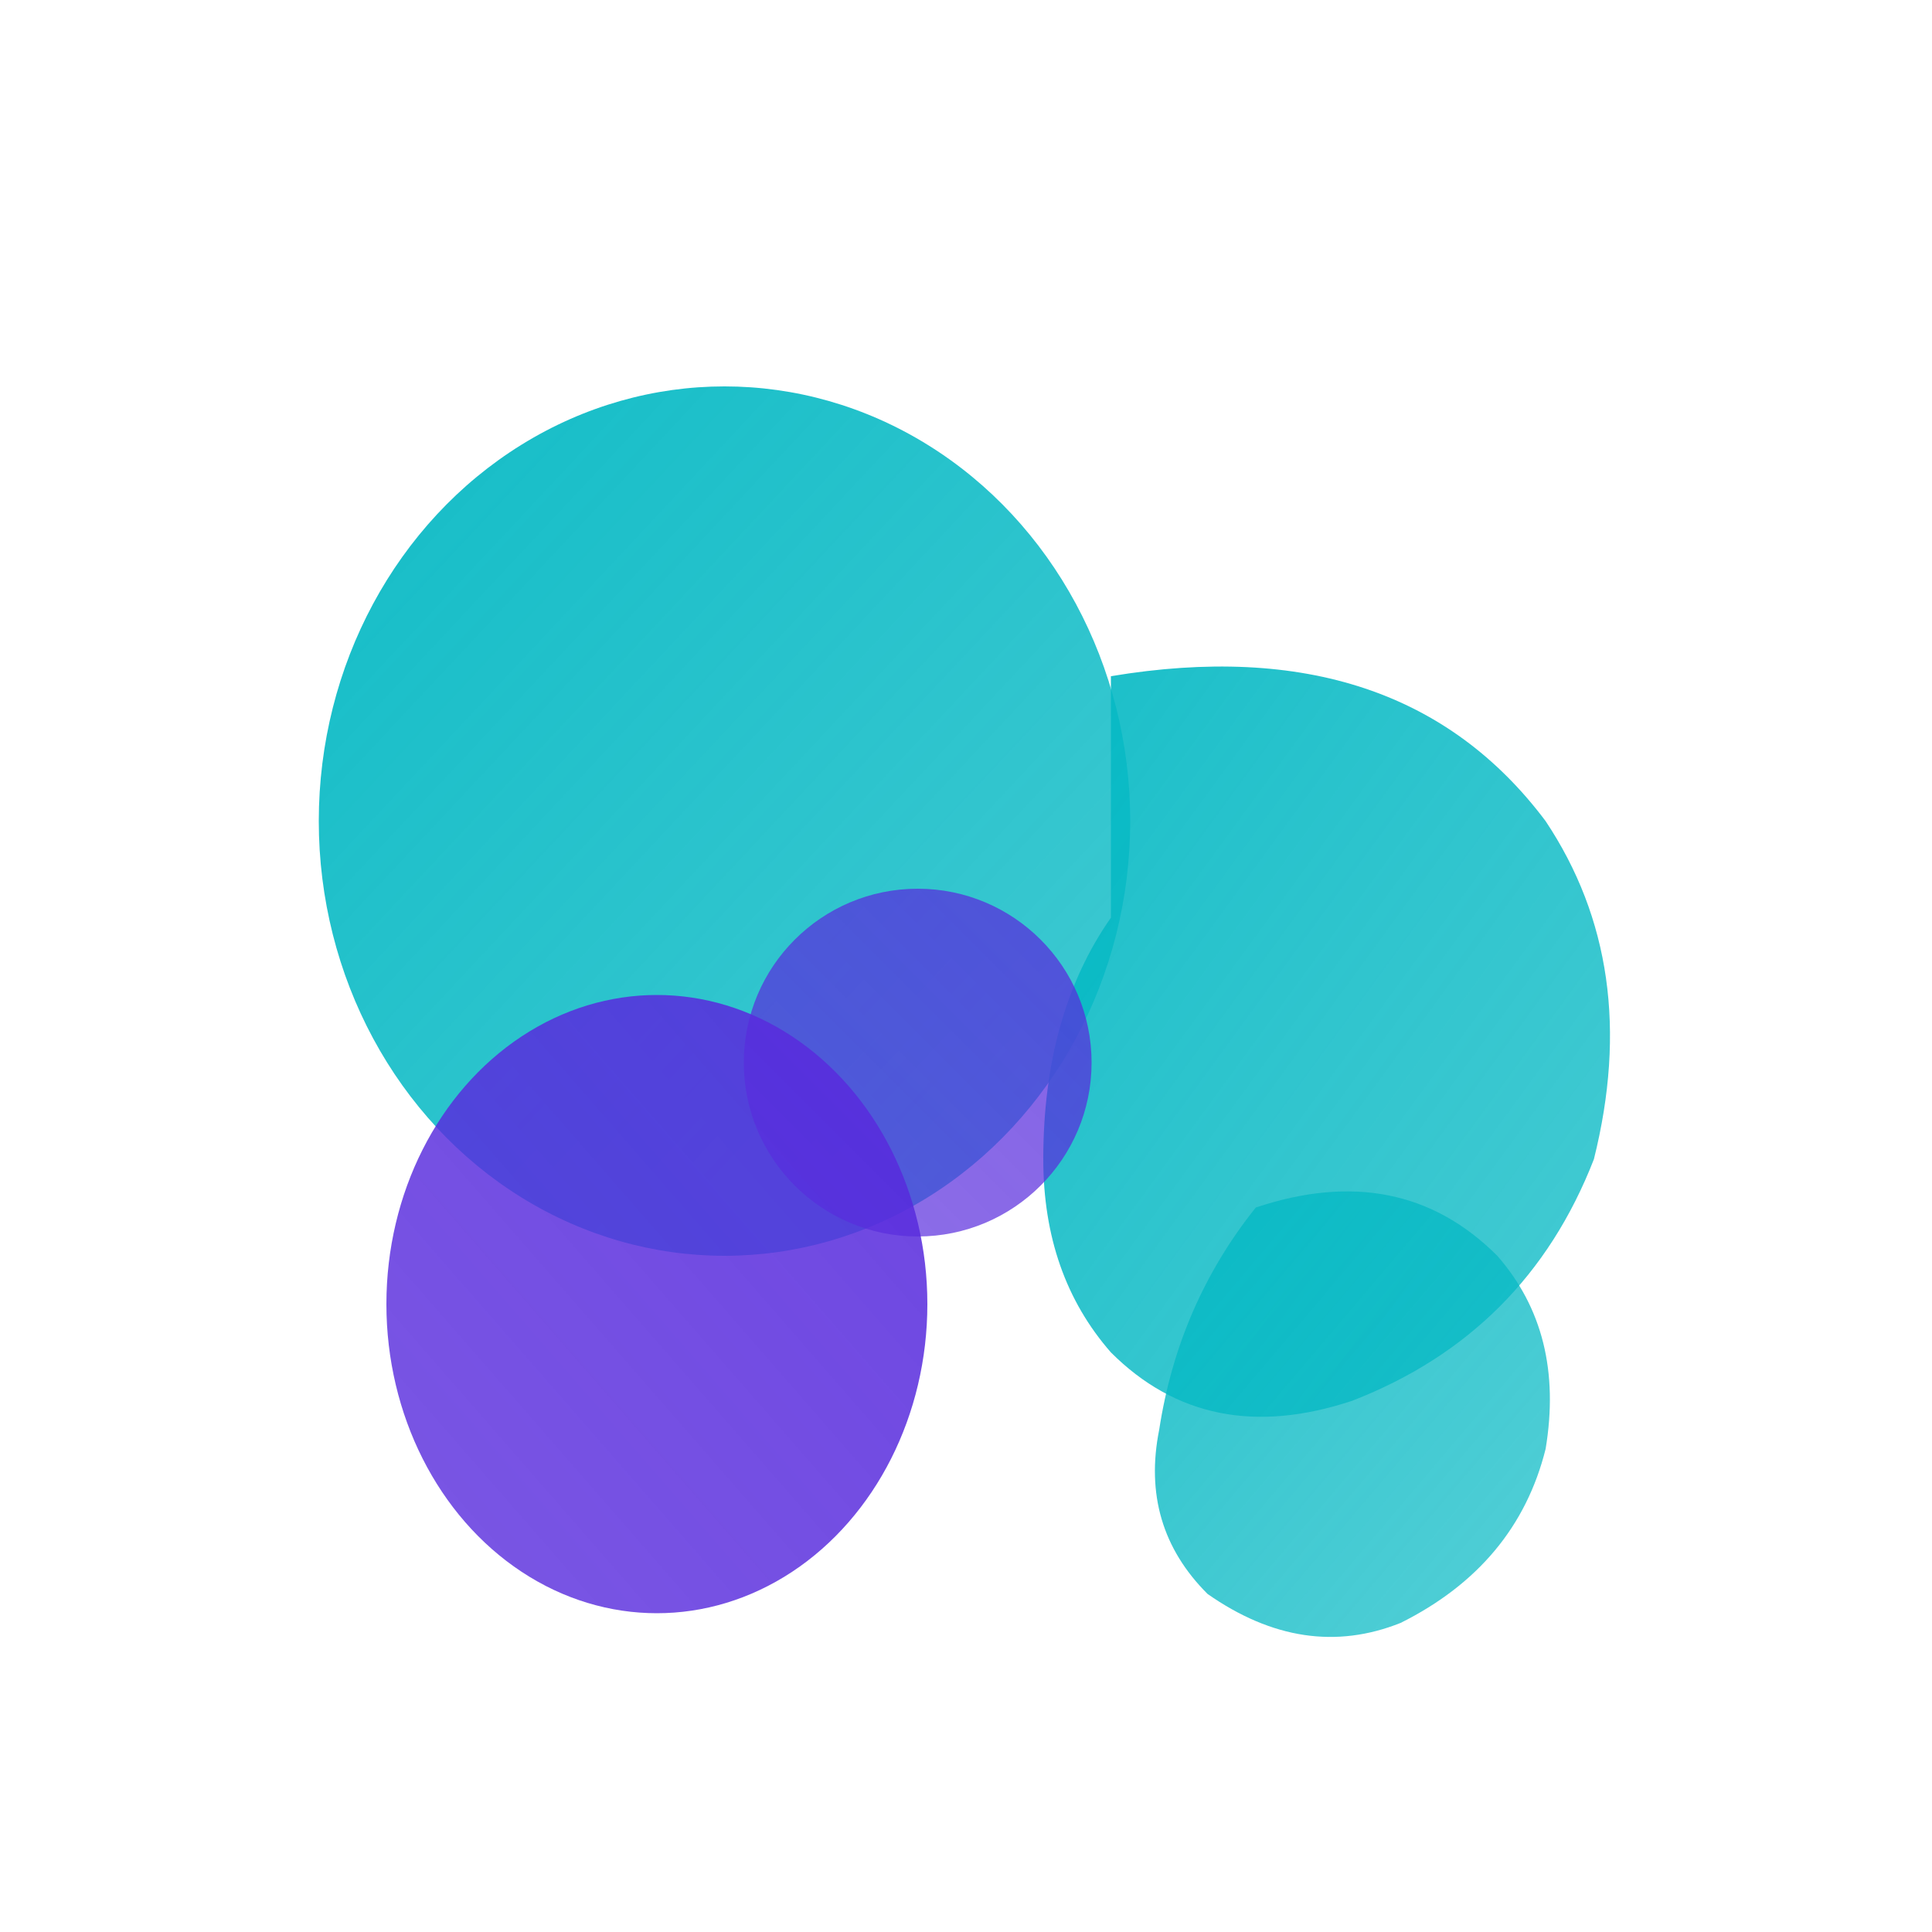
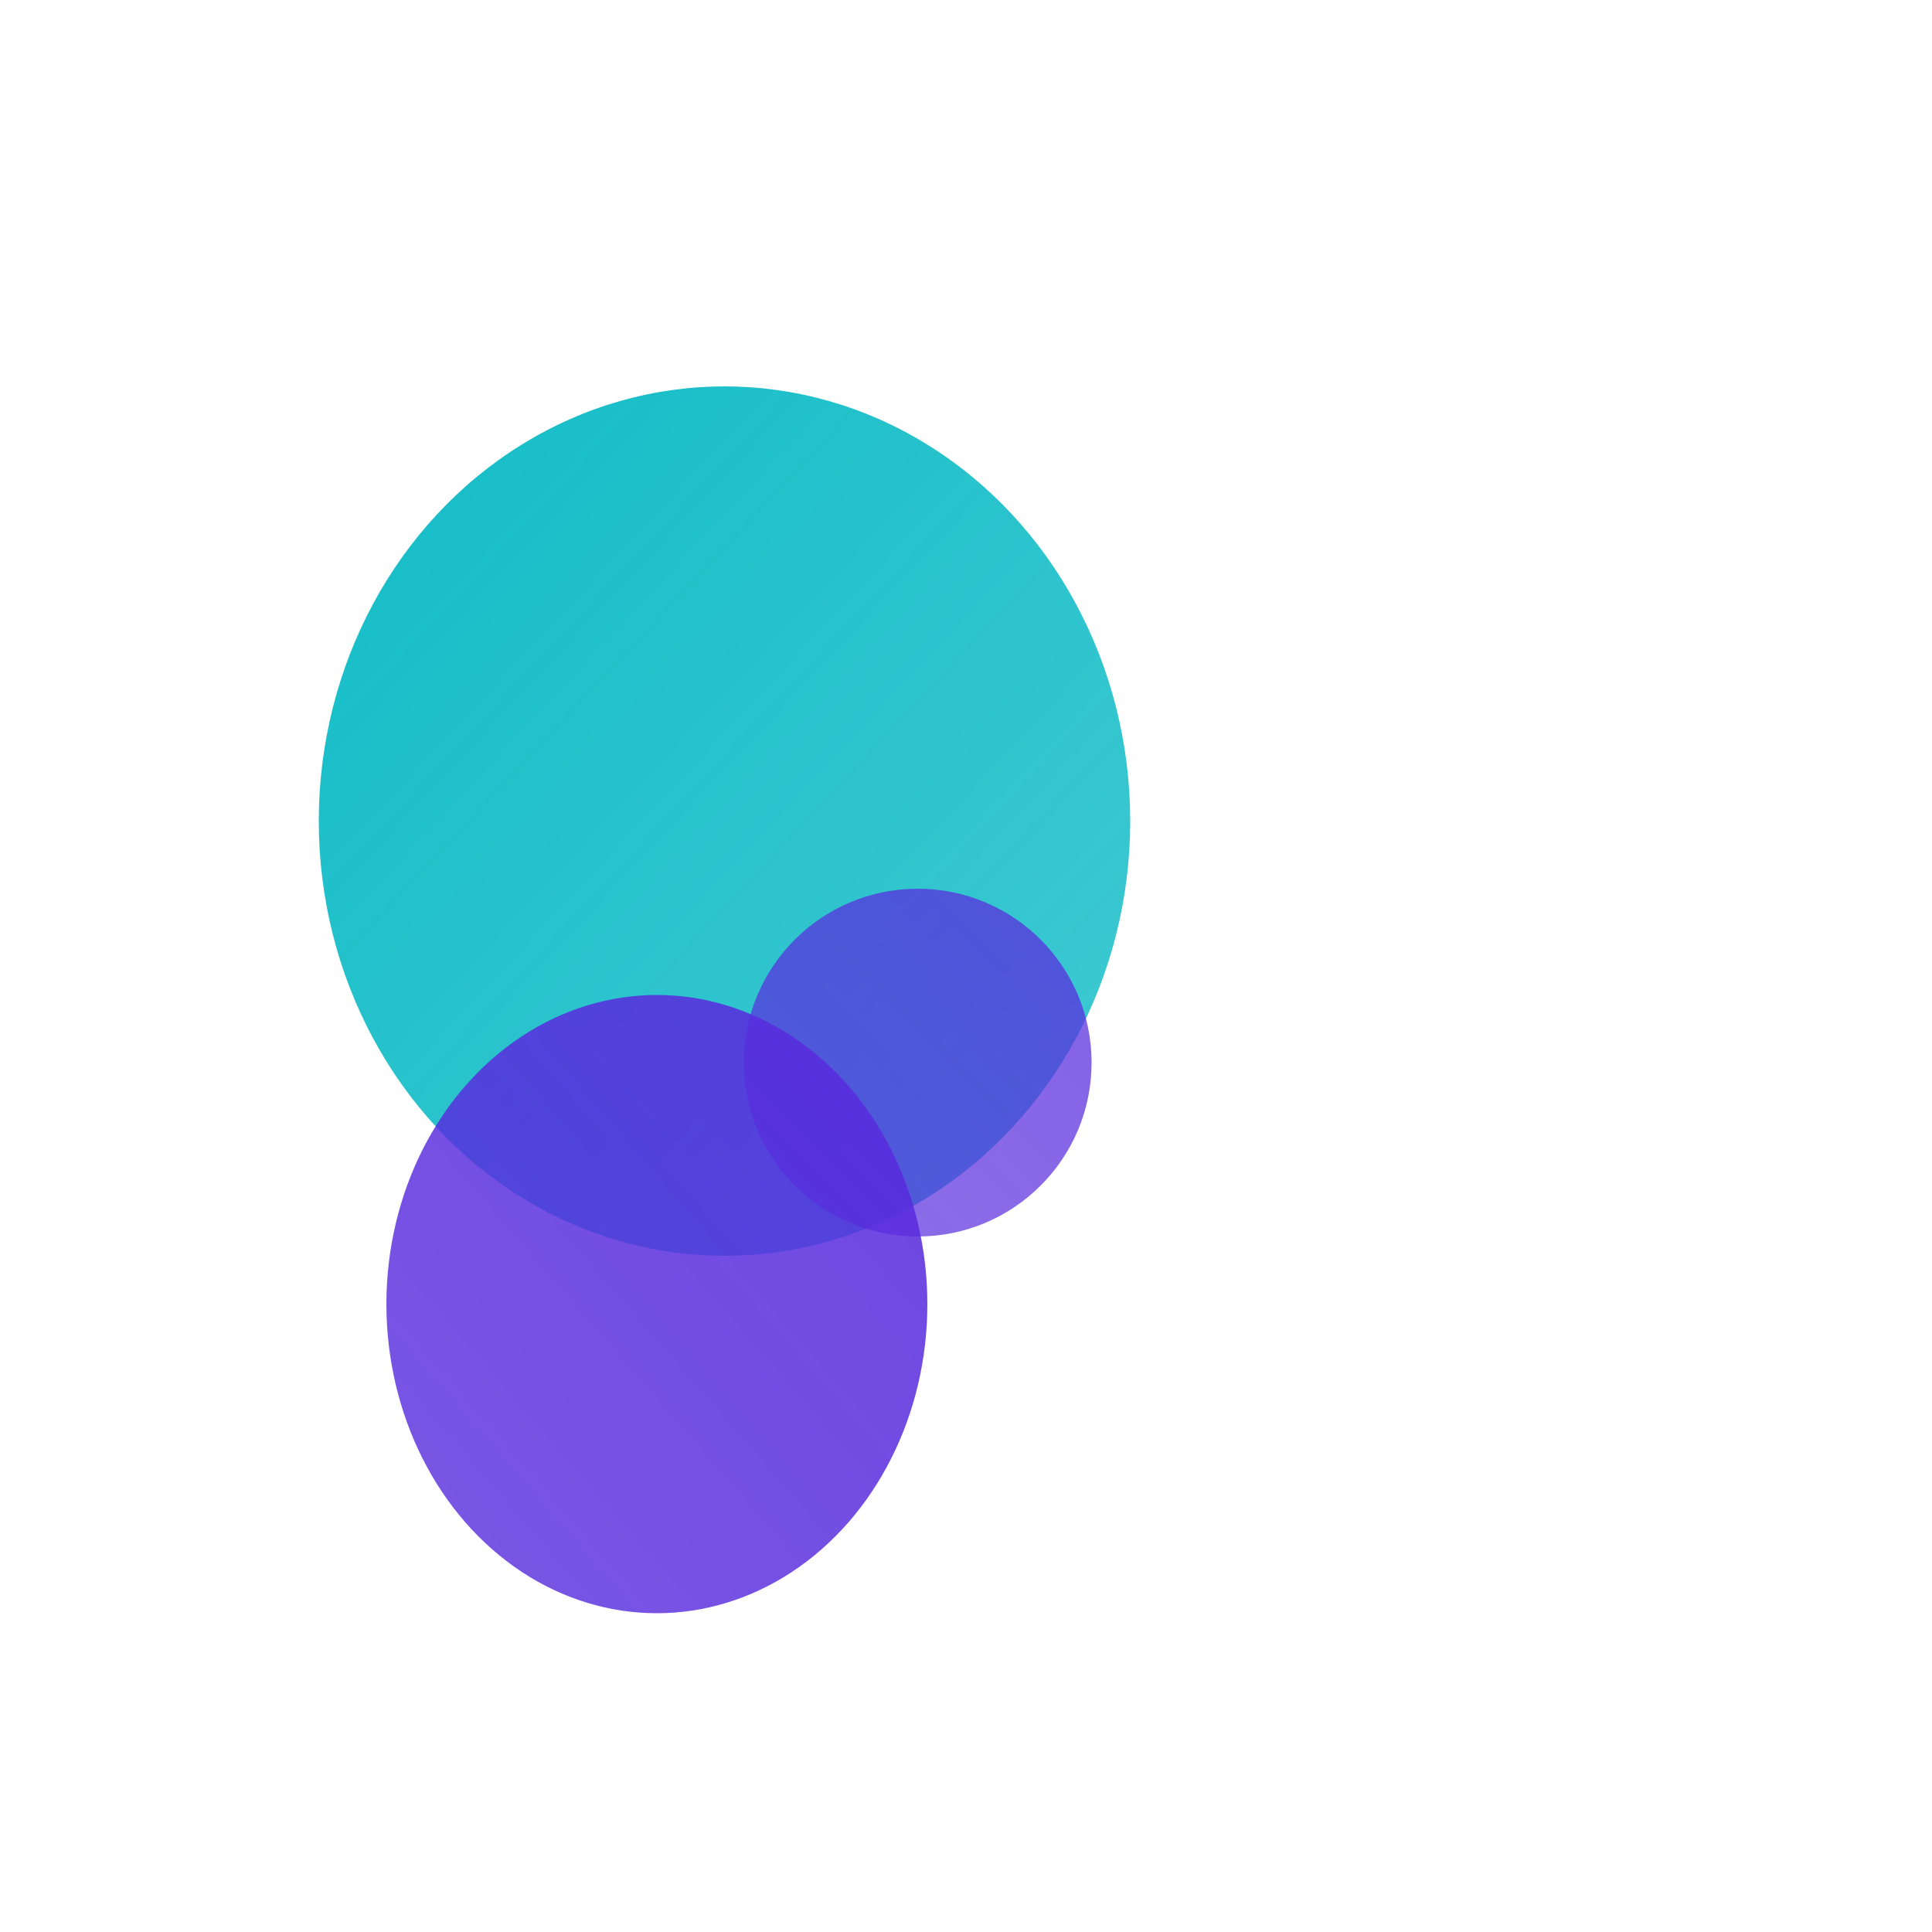
<svg xmlns="http://www.w3.org/2000/svg" viewBox="0 0 200 200" width="400" height="400">
  <defs>
    <linearGradient id="grad1" x1="0%" y1="0%" x2="100%" y2="100%">
      <stop offset="0%" style="stop-color:rgb(6,185,196);stop-opacity:1" />
      <stop offset="100%" style="stop-color:rgb(6,185,196);stop-opacity:0.8" />
    </linearGradient>
    <linearGradient id="grad2" x1="100%" y1="0%" x2="0%" y2="100%">
      <stop offset="0%" style="stop-color:rgb(88,43,221);stop-opacity:1" />
      <stop offset="100%" style="stop-color:rgb(88,43,221);stop-opacity:0.9" />
    </linearGradient>
  </defs>
  <ellipse cx="75" cy="85" rx="42" ry="45" fill="url(#grad1)" opacity="0.95" />
-   <path d="M 115 70 Q 145 65 160 85 Q 170 100 165 120 Q 158 138 140 145 Q 125 150 115 140 Q 108 132 108 120 Q 108 105 115 95 Z" fill="url(#grad1)" opacity="0.92" />
  <ellipse cx="68" cy="135" rx="28" ry="32" fill="url(#grad2)" opacity="0.88" />
-   <path d="M 130 125 Q 145 120 155 130 Q 162 138 160 150 Q 157 162 145 168 Q 135 172 125 165 Q 118 158 120 148 Q 122 135 130 125 Z" fill="url(#grad1)" opacity="0.85" />
  <circle cx="95" cy="110" r="18" fill="url(#grad2)" opacity="0.75" />
</svg>